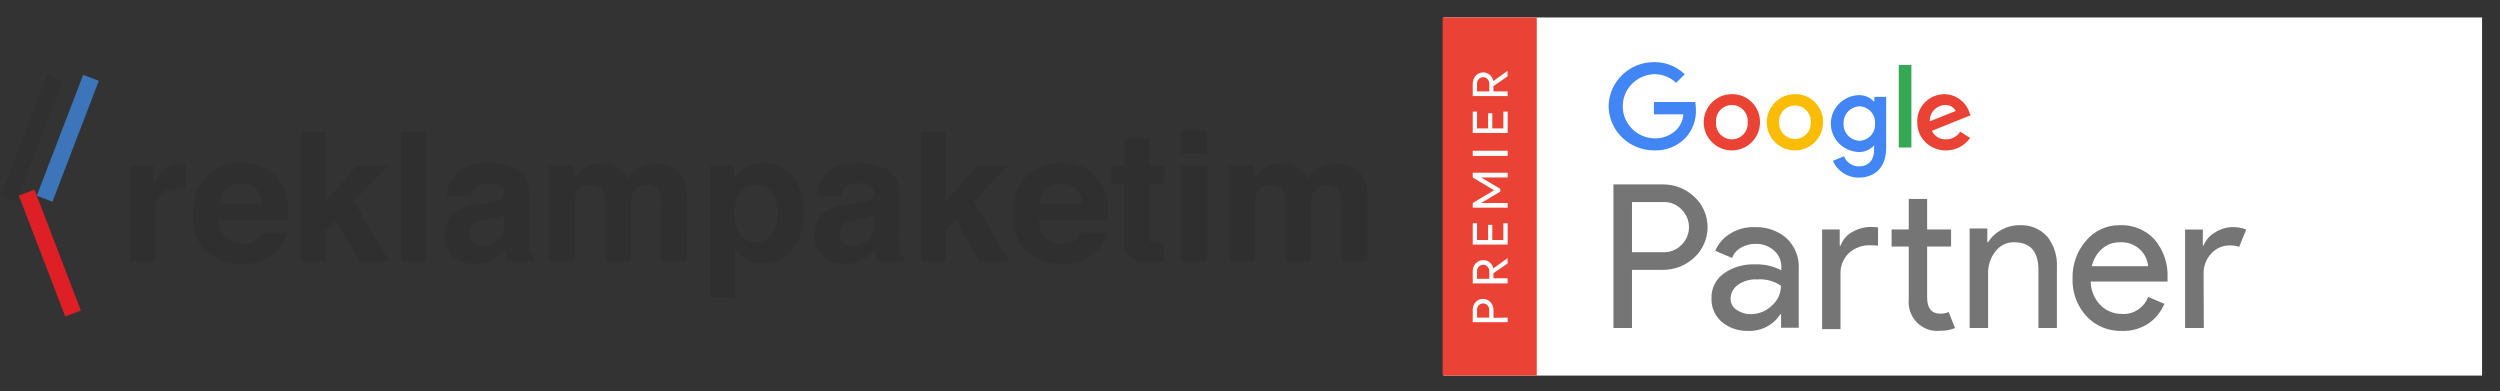
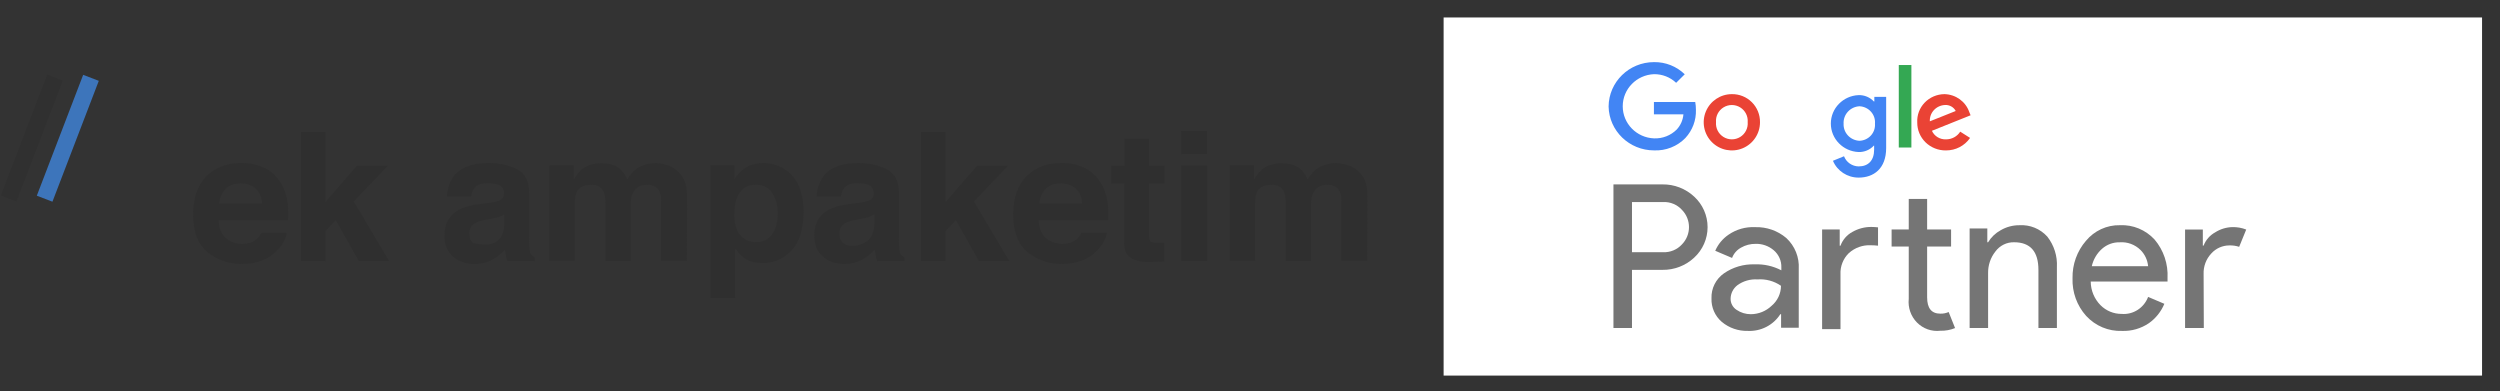
<svg xmlns="http://www.w3.org/2000/svg" width="2576px" height="403px" viewBox="0 0 2576 403" version="1.1">
  <rect x="0" y="0" width="2576" height="403" fill="#333333" stroke="none" />
  <title>Artboard</title>
  <desc>Created with Sketch.</desc>
  <g id="Artboard" stroke="none" stroke-width="1" fill="none" fill-rule="evenodd">
    <polygon id="Rectangle" fill="#303030" transform="translate(32.791, 142.296) rotate(-69.004) translate(-32.791, -142.296) " points="-33.9 133.685 99.485 133.659 99.481 150.907 -33.904 150.932" />
    <polygon id="Rectangle" fill="#3D75BB" transform="translate(69.867, 142.471) rotate(-69.004) translate(-69.867, -142.471) " points="3.177 133.86 136.561 133.834 136.558 151.082 3.173 151.108" />
-     <polygon id="Rectangle" fill="#DF1F26" transform="translate(51.37, 260.752) rotate(-20.996) translate(-51.37, -260.752) " points="42.759 194.061 60.006 194.058 59.98 327.443 42.733 327.446" />
-     <path d="M188.818,168 C189.091,168 189.909,168 191,168 L191,194.55 C189.364,194.276 188,194.276 186.636,194.276 C185.273,194.276 184.455,194.276 183.636,194.276 C173.273,194.276 166.455,197.561 162.909,204.404 C161,208.236 159.909,213.984 159.909,221.921 L159.909,269 L134,269 L134,170.463 L158.545,170.463 L158.545,187.707 C162.636,181.138 165.909,176.759 168.909,174.295 C173.818,170.19 180.091,168.274 187.727,168.274 C188.273,168 188.545,168 188.818,168 Z" id="Path" fill="#2F2F2F" />
    <path d="M271.193,172.384 C278.029,175.378 283.772,180.277 288.147,186.809 C292.249,192.525 294.71,199.329 296.077,207.222 C296.897,211.849 297.171,218.109 296.897,226.819 L225.252,226.819 C225.525,236.617 229.08,243.422 235.643,247.504 C239.472,249.954 244.394,251.315 249.863,251.315 C255.606,251.315 260.528,249.682 264.083,246.688 C265.997,245.055 267.911,242.877 269.278,239.883 L295.53,239.883 C294.71,245.599 291.702,251.587 285.959,257.575 C277.209,267.101 264.903,272 248.769,272 C235.643,272 224.158,267.917 214.04,260.024 C203.922,251.859 199,238.795 199,220.831 C199,203.956 203.649,190.892 212.673,181.638 C221.697,172.656 233.456,168.029 247.949,168.029 C256.426,167.757 264.083,169.39 271.193,172.384 Z M232.635,194.43 C229.08,198.241 226.619,203.14 225.799,209.672 L270.099,209.672 C269.552,202.868 267.364,197.696 263.262,194.158 C259.16,190.62 253.965,188.987 247.949,188.987 C241.386,188.987 236.19,190.892 232.635,194.43 Z" id="Shape" fill="#2F2F2F" fill-rule="nonzero" />
    <polygon id="Path" fill="#2F2F2F" points="310 136 335.338 136 335.338 208.122 367.76 170.827 399.638 170.827 364.491 207.573 401 269 369.668 269 345.964 226.769 335.338 238.012 335.338 269 310 269" />
-     <polygon id="Path" fill="#2F2F2F" points="439 269 413 269 413 136 439 136" />
-     <path d="M503.399,209.053 C508.352,208.505 511.654,207.684 513.855,206.863 C517.707,205.221 519.358,202.758 519.358,199.474 C519.358,195.368 517.982,192.632 514.956,190.989 C511.929,189.347 507.802,188.8 502.299,188.8 C495.97,188.8 491.568,190.442 489.092,193.453 C487.166,195.642 486.065,198.653 485.515,202.484 L460.476,202.484 C461.027,193.726 463.503,186.884 467.905,181.137 C474.784,172.379 486.615,168 503.399,168 C514.405,168 524.036,170.189 532.565,174.295 C541.095,178.674 545.222,186.611 545.222,198.653 L545.222,243.811 C545.222,246.821 545.222,250.653 545.497,255.305 C545.772,258.589 546.322,261.053 547.148,262.147 C547.973,263.242 549.349,264.337 551,265.158 L551,268.989 L522.935,268.989 C522.109,267.074 521.559,265.158 521.284,263.242 C521.009,261.6 520.734,259.411 520.459,257.221 C516.882,261.053 512.754,264.337 508.077,267.074 C502.574,270.358 496.246,272 489.092,272 C480.012,272 472.583,269.537 466.805,264.337 C461.027,259.137 458,252.021 458,242.716 C458,230.674 462.678,221.916 472.308,216.442 C477.536,213.432 485.24,211.242 495.145,210.147 L503.399,209.053 Z M519.083,221.095 C517.432,222.189 515.781,223.011 514.13,223.558 C512.479,224.105 510.003,224.653 507.251,225.2 L501.473,226.295 C495.97,227.389 491.843,228.484 489.642,229.853 C485.515,232.316 483.589,235.874 483.589,240.8 C483.589,245.179 484.964,248.463 487.441,250.379 C489.917,252.295 492.944,253.389 496.521,253.389 C502.299,253.389 507.527,251.747 512.204,248.463 C516.882,245.179 519.358,239.158 519.633,230.674 L519.633,221.095 L519.083,221.095 Z" id="Shape" fill="#2F2F2F" fill-rule="nonzero" />
+     <path d="M503.399,209.053 C508.352,208.505 511.654,207.684 513.855,206.863 C517.707,205.221 519.358,202.758 519.358,199.474 C519.358,195.368 517.982,192.632 514.956,190.989 C511.929,189.347 507.802,188.8 502.299,188.8 C495.97,188.8 491.568,190.442 489.092,193.453 C487.166,195.642 486.065,198.653 485.515,202.484 L460.476,202.484 C461.027,193.726 463.503,186.884 467.905,181.137 C474.784,172.379 486.615,168 503.399,168 C514.405,168 524.036,170.189 532.565,174.295 C541.095,178.674 545.222,186.611 545.222,198.653 L545.222,243.811 C545.222,246.821 545.222,250.653 545.497,255.305 C545.772,258.589 546.322,261.053 547.148,262.147 C547.973,263.242 549.349,264.337 551,265.158 L551,268.989 L522.935,268.989 C522.109,267.074 521.559,265.158 521.284,263.242 C521.009,261.6 520.734,259.411 520.459,257.221 C516.882,261.053 512.754,264.337 508.077,267.074 C502.574,270.358 496.246,272 489.092,272 C480.012,272 472.583,269.537 466.805,264.337 C461.027,259.137 458,252.021 458,242.716 C458,230.674 462.678,221.916 472.308,216.442 C477.536,213.432 485.24,211.242 495.145,210.147 L503.399,209.053 Z M519.083,221.095 C517.432,222.189 515.781,223.011 514.13,223.558 C512.479,224.105 510.003,224.653 507.251,225.2 L501.473,226.295 C495.97,227.389 491.843,228.484 489.642,229.853 C485.515,232.316 483.589,235.874 483.589,240.8 C483.589,245.179 484.964,248.463 487.441,250.379 C502.299,253.389 507.527,251.747 512.204,248.463 C516.882,245.179 519.358,239.158 519.633,230.674 L519.633,221.095 L519.083,221.095 Z" id="Shape" fill="#2F2F2F" fill-rule="nonzero" />
    <path d="M689.977,171.003 C694.073,172.641 697.896,175.643 701.446,179.738 C704.177,183.286 706.088,187.381 707.181,192.295 C707.727,195.57 708,200.484 708,206.762 L707.727,268.727 L681.238,268.727 L681.238,206.489 C681.238,202.668 680.692,199.665 679.327,197.208 C677.142,192.568 672.773,190.384 666.765,190.384 C659.665,190.384 654.75,193.386 652.019,199.119 C650.654,202.122 649.835,205.943 649.835,210.311 L649.835,269 L623.892,269 L623.892,210.311 C623.892,204.578 623.346,200.211 621.981,197.481 C619.796,192.841 615.7,190.384 609.146,190.384 C601.773,190.384 596.858,192.841 594.4,197.481 C593.035,200.211 592.215,204.305 592.215,209.492 L592.215,268.727 L566,268.727 L566,170.457 L591.123,170.457 L591.123,184.924 C594.4,179.738 597.404,176.189 600.135,174.005 C605.05,170.184 611.604,168.273 619.523,168.273 C627.169,168.273 633.177,169.911 637.819,173.186 C641.642,176.189 644.373,180.284 646.285,184.924 C649.562,179.192 653.931,174.824 658.846,172.095 C664.035,169.365 670.042,168 676.596,168 C681.512,168.546 685.881,169.365 689.977,171.003 Z" id="Path" fill="#2F2F2F" />
    <path d="M815.931,180.537 C823.886,188.986 828,201.524 828,217.876 C828,235.047 824.16,248.402 816.206,257.396 C808.251,266.39 798.103,271.024 785.76,271.024 C777.806,271.024 771.223,269.116 766.011,265.3 C763.269,263.12 760.251,259.849 757.509,255.761 L757.509,307 L732,307 L732,170.18 L756.686,170.18 L756.686,184.625 C759.429,180.265 762.446,176.994 765.737,174.541 C771.497,170.18 778.354,168 786.309,168 C797.829,168 807.703,172.088 815.931,180.537 Z M795.909,199.071 C792.343,193.347 786.583,190.349 778.903,190.349 C769.303,190.349 762.994,194.71 759.429,203.704 C757.509,208.337 756.686,214.333 756.686,221.42 C756.686,232.867 759.703,240.771 766.011,245.404 C769.577,248.129 773.966,249.492 778.903,249.492 C786.309,249.492 791.794,246.767 795.634,241.316 C799.474,235.865 801.394,228.506 801.394,219.239 C801.394,211.608 799.474,205.067 795.909,199.071 Z" id="Shape" fill="#2F2F2F" fill-rule="nonzero" />
    <path d="M884.399,209.053 C889.352,208.505 892.654,207.684 894.855,206.863 C898.707,205.221 900.358,202.758 900.358,199.474 C900.358,195.368 898.982,192.632 895.956,190.989 C892.929,189.347 888.802,188.8 883.299,188.8 C876.97,188.8 872.568,190.442 870.092,193.453 C868.166,195.642 867.065,198.653 866.515,202.484 L841.476,202.484 C842.027,193.726 844.503,186.884 848.905,181.137 C855.784,172.379 867.615,168 884.399,168 C895.405,168 905.036,170.189 913.565,174.295 C922.095,178.674 926.222,186.611 926.222,198.653 L926.222,243.811 C926.222,246.821 926.222,250.653 926.497,255.305 C926.772,258.589 927.322,261.053 928.148,262.147 C928.973,263.242 930.349,264.337 932,265.158 L932,268.989 L903.935,268.989 C903.109,267.074 902.559,265.158 902.284,263.242 C902.009,261.6 901.734,259.411 901.459,257.221 C897.882,261.053 893.754,264.337 889.077,267.074 C883.574,270.358 877.246,272 870.092,272 C861.012,272 853.583,269.537 847.805,264.337 C842.027,259.137 839,252.021 839,242.716 C839,230.674 843.678,221.916 853.308,216.442 C858.536,213.432 866.24,211.242 876.145,210.147 L884.399,209.053 Z M900.358,221.095 C898.707,222.189 897.056,223.011 895.405,223.558 C893.754,224.105 891.278,224.653 888.527,225.2 L882.749,226.295 C877.246,227.389 873.118,228.484 870.917,229.853 C866.79,232.316 864.864,235.874 864.864,240.8 C864.864,245.179 866.24,248.463 868.716,250.379 C871.192,252.295 874.219,253.389 877.796,253.389 C883.574,253.389 888.802,251.747 893.479,248.463 C898.157,245.179 900.633,239.158 900.908,230.674 L900.908,221.095 L900.358,221.095 Z" id="Shape" fill="#2F2F2F" fill-rule="nonzero" />
    <polygon id="Path" fill="#2F2F2F" points="949 136 974.338 136 974.338 208.122 1006.76 170.827 1038.638 170.827 1003.491 207.573 1040 269 1008.668 269 984.964 226.769 974.338 238.012 974.338 269 949 269" />
    <path d="M1116.193,172.384 C1123.029,175.378 1128.772,180.277 1133.147,186.809 C1137.249,192.525 1139.71,199.329 1141.077,207.222 C1141.897,211.849 1142.171,218.109 1141.897,226.819 L1070.252,226.819 C1070.525,236.617 1074.08,243.422 1080.643,247.504 C1084.472,249.954 1089.394,251.315 1094.863,251.315 C1100.606,251.315 1105.528,249.682 1109.083,246.688 C1110.997,245.055 1112.911,242.877 1114.278,239.883 L1140.53,239.883 C1139.71,245.599 1136.702,251.587 1130.959,257.575 C1122.209,267.101 1109.903,272 1093.769,272 C1080.643,272 1069.158,267.917 1059.04,260.024 C1048.922,251.859 1044,238.795 1044,220.831 C1044,203.956 1048.649,190.892 1057.673,181.638 C1066.697,172.656 1078.456,168.029 1092.949,168.029 C1101.699,167.757 1109.356,169.39 1116.193,172.384 Z M1077.635,194.43 C1074.08,198.241 1071.619,203.14 1070.799,209.672 L1115.099,209.672 C1114.552,202.868 1112.364,197.696 1108.262,194.158 C1104.16,190.62 1098.965,188.987 1092.949,188.987 C1086.386,188.987 1081.464,190.892 1077.635,194.43 Z" id="Shape" fill="#2F2F2F" fill-rule="nonzero" />
    <path d="M1145,189.052 L1145,170.686 L1158.614,170.686 L1158.614,143 L1183.936,143 L1183.936,170.686 L1200,170.686 L1200,189.052 L1183.936,189.052 L1183.936,241.135 C1183.936,245.247 1184.48,247.714 1185.569,248.81 C1186.658,249.907 1189.653,250.181 1194.827,250.181 C1195.644,250.181 1196.46,250.181 1197.277,250.181 C1198.094,250.181 1198.911,250.181 1199.728,250.181 L1199.728,269.369 L1187.475,269.917 C1175.223,270.466 1167.054,268.273 1162.698,263.613 C1159.703,260.597 1158.342,256.211 1158.342,249.907 L1158.342,189.052 L1145,189.052 Z" id="Path" fill="#2F2F2F" />
    <path d="M1243.722,158.792 L1217,158.792 L1217,135 L1243.722,135 L1243.722,158.792 Z M1217.278,170.551 L1244,170.551 L1244,269 L1217.278,269 L1217.278,170.551 Z" id="Shape" fill="#2F2F2F" fill-rule="nonzero" />
    <path d="M1391.25,171.003 C1395.346,172.641 1399.169,175.643 1402.719,179.738 C1405.45,183.286 1407.362,187.381 1408.181,192.295 C1408.727,195.57 1409,200.484 1409,206.762 L1408.727,268.727 L1382.238,268.727 L1382.238,206.489 C1382.238,202.668 1381.692,199.665 1380.327,197.208 C1378.142,192.568 1373.773,190.384 1367.765,190.384 C1360.665,190.384 1355.75,193.386 1353.019,199.119 C1351.654,202.122 1350.835,205.943 1350.835,210.311 L1350.835,269 L1324.892,269 L1324.892,210.311 C1324.892,204.578 1324.346,200.211 1322.981,197.481 C1320.796,192.841 1316.7,190.384 1310.146,190.384 C1302.773,190.384 1297.858,192.841 1295.4,197.481 C1294.035,200.211 1293.215,204.305 1293.215,209.492 L1293.215,268.727 L1267,268.727 L1267,170.457 L1292.123,170.457 L1292.123,184.924 C1295.4,179.738 1298.404,176.189 1301.135,174.005 C1306.05,170.184 1312.604,168.273 1320.523,168.273 C1328.169,168.273 1334.177,169.911 1338.819,173.186 C1342.642,176.189 1345.373,180.284 1347.285,184.924 C1350.562,179.192 1354.931,174.824 1359.846,172.095 C1365.035,169.365 1371.042,168 1377.596,168 C1382.785,168.546 1387.154,169.365 1391.25,171.003 Z" id="Path" fill="#2F2F2F" />
    <g id="download-copy" transform="translate(1486, 18)">
      <rect id="Rectangle" fill="#FFFFFF" x="1.5" y="0" width="1070" height="369" />
-       <rect id="Rectangle" fill="#EA4335" x="0.5" y="0" width="97" height="369" />
      <path d="M195.598,320 L176.5,320 L176.5,172.006 L226.926,172.006 C239.03,171.812 250.738,176.296 259.596,184.517 C268.456,192.618 273.5,204.052 273.5,216.035 C273.5,228.019 268.456,239.452 259.596,247.554 C250.738,255.775 239.03,260.259 226.926,260.065 L195.598,260.065 L195.598,320 Z M195.598,241.886 L227.785,241.886 C235.102,242.164 242.168,239.209 247.097,233.813 C256.752,223.914 256.752,208.156 247.097,198.258 C242.186,192.836 235.107,189.877 227.785,190.185 L195.598,190.185 L195.598,241.886 Z" id="Shape" fill="#757575" fill-rule="nonzero" />
      <path d="M314.984,322.958 C305.227,323.226 295.707,319.949 288.226,313.745 C281.098,307.661 277.159,298.696 277.523,289.389 C277.145,279.217 281.974,269.542 290.367,263.656 C299.615,257.255 310.715,254.003 321.995,254.391 C331.552,253.996 341.043,256.116 349.502,260.533 L349.502,257.62 C349.759,250.866 346.905,244.362 341.742,239.936 C336.554,235.45 329.846,233.068 322.958,233.265 C317.68,233.203 312.483,234.557 307.92,237.183 C303.678,239.519 300.416,243.273 298.716,247.772 L281.376,240.412 C284.283,233.652 289.095,227.862 295.237,223.734 C303.23,218.266 312.825,215.567 322.53,216.057 C334.275,215.699 345.729,219.704 354.64,227.281 C363.452,235.471 368.138,247.108 367.43,259.05 L367.43,319.675 L349.235,319.675 L349.235,305.75 L348.432,305.75 C341.225,317.023 328.451,323.594 314.984,322.958 Z M318.088,305.75 C326.089,305.698 333.76,302.587 339.495,297.066 C345.607,291.934 349.13,284.402 349.128,276.47 C342.067,271.596 333.524,269.278 324.938,269.904 C317.563,269.424 310.251,271.522 304.281,275.834 C299.894,279.16 297.291,284.292 297.217,289.76 C297.13,294.41 299.477,298.776 303.425,301.302 C307.738,304.234 312.856,305.786 318.088,305.75 Z" id="Shape" fill="#757575" fill-rule="nonzero" />
      <path d="M409.643,218.443 L409.643,235.195 L410.441,235.195 C412.673,229.092 417.028,224.037 422.677,220.991 C428.668,217.558 435.437,215.782 442.31,215.841 C444.586,215.864 446.859,216.009 449.12,216.275 L449.12,235.141 C446.593,234.866 444.053,234.721 441.512,234.707 C433.336,234.347 425.337,237.2 419.166,242.676 C413.215,248.389 410.025,256.475 410.441,264.795 L410.441,321.122 L391.5,321.122 L391.5,218.443 L409.643,218.443 Z M513.284,322.802 C504.426,323.845 495.584,320.723 489.258,314.32 C482.933,307.917 479.811,298.928 480.776,289.895 L480.776,236.008 L463.112,236.008 L463.112,218.443 L480.776,218.443 L480.776,187 L499.717,187 L499.717,218.443 L524.403,218.443 L524.403,236.008 L499.717,236.008 L499.717,288.432 C499.717,299.599 504.239,305.183 513.284,305.183 C516.243,305.282 519.188,304.708 521.903,303.503 L528.5,320.038 C523.669,322.018 518.489,322.959 513.284,322.802 Z" id="Shape" fill="#757575" fill-rule="nonzero" />
      <path d="M561.734,217.432 L561.734,231.621 L562.538,231.621 C565.726,226.368 570.243,222.069 575.623,219.165 C581.43,215.796 588.017,214.039 594.715,214.075 C605.573,213.37 616.163,217.671 623.513,225.772 C630.506,234.668 634.035,245.84 633.434,257.181 L633.434,320 L614.396,320 L614.396,260.106 C614.396,241.152 606.03,231.621 589.298,231.621 C581.731,231.464 574.558,235.016 570.046,241.152 C565.083,247.415 562.429,255.226 562.538,263.247 L562.538,320 L543.5,320 L543.5,217.432 L561.734,217.432 Z" id="Path" fill="#757575" />
      <path d="M700.51,322.965 C686.588,323.5 673.12,317.86 663.573,307.498 C654.056,296.924 649.012,282.939 649.537,268.587 C649.262,254.486 654.176,240.793 663.309,230.214 C672.029,219.678 684.947,213.735 698.452,214.046 C711.863,213.439 724.867,218.831 734.069,228.813 C743.404,239.799 748.191,254.062 747.419,268.587 L747.419,272.09 L668.269,272.09 C668.356,281.275 671.998,290.052 678.401,296.503 C684.191,302.29 691.986,305.506 700.088,305.45 C711.996,306.456 723.127,299.323 727.421,287.934 L744.148,295.048 C740.816,303.071 735.328,309.966 728.318,314.935 C720.105,320.53 710.375,323.34 700.51,322.965 Z M727.421,256.299 C726.831,249.963 724.065,244.044 719.611,239.592 C713.859,233.954 706.034,231.074 698.083,231.669 C691.431,231.529 684.965,233.91 679.931,238.352 C674.647,243.047 670.953,249.329 669.378,256.299 L727.421,256.299 Z" id="Shape" fill="#757575" fill-rule="nonzero" />
      <path d="M784.814,320 L765.5,320 L765.5,218.48 L783.792,218.48 L783.792,235.042 L784.599,235.042 C786.844,229.213 791.097,224.368 796.596,221.374 C801.845,218.033 807.909,216.18 814.135,216.014 C819.045,215.877 823.932,216.734 828.5,218.533 L821.237,236.329 C817.943,235.246 814.482,234.756 811.015,234.882 C803.999,234.924 797.323,237.899 792.615,243.083 C787.155,248.863 784.265,256.592 784.599,264.523 L784.814,320 Z" id="Path" fill="#757575" />
      <path d="M218.31,136.959 C192.793,136.963 171.974,116.832 171.5,91.696 C171.739,66.393 192.626,46.004 218.31,46.005 C230.138,45.827 241.541,50.344 249.951,58.539 L241.09,67.324 C234.977,61.527 226.794,58.333 218.31,58.432 C200.294,59.147 186.062,73.744 186.062,91.509 C186.062,109.273 200.294,123.871 218.31,124.585 C227.056,124.927 235.543,121.621 241.688,115.479 C245.685,111.164 248.114,105.662 248.592,99.838 L218.201,99.838 L218.201,87.09 L260.77,87.09 C261.252,89.759 261.489,92.466 261.477,95.178 C261.838,105.883 257.935,116.302 250.604,124.21 C242.205,132.844 230.436,137.491 218.31,136.959 Z" id="Path" fill="#4285F4" />
      <path d="M327.498,107.896 C327.54,119.634 320.502,130.24 309.67,134.761 C298.837,139.283 286.347,136.828 278.032,128.543 C269.716,120.258 267.216,107.778 271.698,96.929 C276.18,86.081 286.761,79.004 298.499,79.004 C306.21,78.875 313.645,81.874 319.109,87.317 C324.572,92.761 327.599,100.184 327.498,107.896 Z M314.821,107.896 C315.315,101.752 312.317,95.85 307.063,92.626 C301.809,89.402 295.189,89.402 289.935,92.626 C284.681,95.85 281.683,101.752 282.178,107.896 C281.683,114.04 284.681,119.942 289.935,123.166 C295.189,126.39 301.809,126.39 307.063,123.166 C312.317,119.942 315.315,114.04 314.821,107.896 Z" id="Shape" fill="#EA4335" fill-rule="nonzero" />
-       <path d="M392.496,107.948 C392.517,119.701 385.443,130.304 374.583,134.797 C363.723,139.289 351.225,136.783 342.938,128.449 C334.65,120.116 332.212,107.604 336.764,96.768 C341.316,85.933 351.958,78.916 363.71,79.002 C371.398,78.915 378.795,81.942 384.217,87.394 C389.639,92.846 392.625,100.26 392.496,107.948 Z M379.819,107.948 C380.164,101.905 377.135,96.167 371.952,93.042 C366.768,89.917 360.281,89.917 355.098,93.042 C349.914,96.167 346.886,101.905 347.23,107.948 C346.886,113.991 349.914,119.729 355.098,122.854 C360.281,125.979 366.768,125.979 371.952,122.854 C377.135,119.729 380.164,113.991 379.819,107.948 Z" id="Shape" fill="#FBBC05" fill-rule="nonzero" />
      <path d="M457.5,81.778 L457.5,134.469 C457.5,155.932 444.501,165 429.153,165 C417.558,165.052 407.084,158.2 402.664,147.669 L414.079,143 C416.436,149.201 422.417,153.352 429.153,153.463 C438.985,153.463 445.102,147.454 445.102,136.24 L445.102,132.001 L444.829,132.001 C440.839,136.387 435.084,138.822 429.099,138.654 C413.11,137.982 400.5,125.053 400.5,109.331 C400.5,93.609 413.11,80.679 429.099,80.007 C435.06,79.849 440.798,82.237 444.829,86.554 L445.32,86.554 L445.32,81.778 L457.5,81.778 Z M445.976,109.411 C446.367,104.938 444.888,100.5 441.88,97.12 C438.872,93.739 434.593,91.707 430.027,91.49 C425.433,91.725 421.123,93.748 418.049,97.11 C414.975,100.472 413.389,104.899 413.642,109.411 C413.42,113.89 415.024,118.271 418.099,121.584 C421.174,124.897 425.467,126.87 430.027,127.064 C434.558,126.889 438.819,124.906 441.829,121.575 C444.839,118.244 446.336,113.851 445.976,109.411 Z" id="Shape" fill="#4285F4" fill-rule="nonzero" />
      <polygon id="Path" fill="#34A853" points="483.5 49 483.5 134 470.5 134 470.5 49" />
      <path d="M533.813,117.665 L543.955,124.109 C538.414,132.217 529.071,137.061 519.091,136.998 C511.222,137.099 503.645,134.09 498.08,128.655 C492.515,123.219 489.435,115.818 489.538,108.132 C489.136,100.587 491.908,93.21 497.21,87.709 C502.512,82.209 509.884,79.062 517.619,79 C529.261,79.295 539.465,86.685 543.137,97.48 L544.5,100.782 L504.642,116.76 C507.144,122.324 512.874,125.829 519.091,125.6 C525.082,125.653 530.665,122.644 533.813,117.665 Z M502.515,107.013 L529.178,96.362 C527.103,92.387 522.836,89.97 518.273,90.184 C513.854,90.334 509.686,92.224 506.717,95.425 C503.748,98.625 502.233,102.863 502.515,107.173 L502.515,107.013 Z" id="Shape" fill="#EA4335" fill-rule="nonzero" />
      <path d="M67.5,309.224 L67.5,314 L31.501,314 L31.501,301.335 C31.454,298.317 32.536,295.397 34.523,293.178 C36.507,291.025 39.303,289.869 42.181,290.012 C45.119,289.921 47.944,291.179 49.891,293.446 C51.878,295.665 52.96,298.586 52.913,301.603 L52.913,309.492 L67.5,309.224 Z M48.485,309.224 L48.485,301.228 C48.561,299.405 47.856,297.639 46.557,296.398 C45.361,295.271 43.802,294.641 42.181,294.627 C40.575,294.638 39.032,295.27 37.857,296.398 C36.559,297.639 35.854,299.405 35.93,301.228 L35.93,309.224 L48.485,309.224 Z" id="Shape" fill="#FFFFFF" fill-rule="nonzero" />
      <path d="M67.5,274 L31.502,274 L31.502,261.503 C31.444,258.523 32.528,255.637 34.524,253.454 C36.46,251.231 39.262,249.991 42.182,250.065 C44.658,249.918 47.097,250.732 49.006,252.342 C50.905,253.935 52.21,256.14 52.705,258.591 L67.396,248 L67.396,253.613 L52.809,263.462 L52.809,268.758 L67.396,268.758 L67.5,274 Z M48.589,269.287 L48.589,261.715 C48.648,259.924 47.991,258.185 46.766,256.896 C45.622,255.541 43.938,254.783 42.182,254.831 C40.571,254.867 39.03,255.508 37.858,256.631 C36.559,257.856 35.855,259.598 35.93,261.397 L35.93,269.287 L48.589,269.287 Z" id="Shape" fill="#FFFFFF" fill-rule="nonzero" />
      <polygon id="Path" fill="#FFFFFF" points="35.928 212 35.928 229.325 47.338 229.325 47.338 213.705 51.662 213.705 51.662 229.325 63.072 229.325 63.072 212 67.5 212 67.5 234 31.5 234 31.5 212" />
      <polygon id="Path" fill="#FFFFFF" points="67.5 196 31.5 196 31.5 191.167 53.433 178.081 53.433 178.081 31.5 164.833 31.5 160 67.5 160 67.5 164.833 46.14 164.833 40.096 164.833 40.096 164.833 59.894 176.561 59.894 179.439 40.096 191.167 40.096 191.167 46.14 191.167 67.5 191.167" />
      <polygon id="Path" fill="#FFFFFF" points="67.5 142.67 31.5 142.67 31.5 137.33 67.5 137.33" />
      <polygon id="Path" fill="#FFFFFF" points="35.928 97 35.928 114.325 47.338 114.325 47.338 98.705 51.662 98.705 51.662 114.325 63.072 114.325 63.072 97 67.5 97 67.5 119 31.5 119 31.5 97" />
      <path d="M67.5,81 L31.501,81 L31.501,68.27 C31.454,65.236 32.536,62.3 34.523,60.071 C36.459,57.806 39.262,56.543 42.181,56.618 C44.675,56.54 47.107,57.425 49.006,59.1 C50.892,60.733 52.194,62.974 52.705,65.465 L67.396,55 L67.396,60.664 L52.809,70.751 L52.809,76.145 L67.396,76.145 L67.5,81 Z M48.589,76.199 L48.589,68.485 C48.636,66.663 47.98,64.897 46.766,63.577 C45.616,62.21 43.93,61.457 42.181,61.527 C40.565,61.537 39.015,62.194 37.857,63.361 C36.555,64.583 35.848,66.344 35.93,68.162 L35.93,76.199 L48.589,76.199 Z" id="Shape" fill="#FFFFFF" fill-rule="nonzero" />
    </g>
  </g>
</svg>